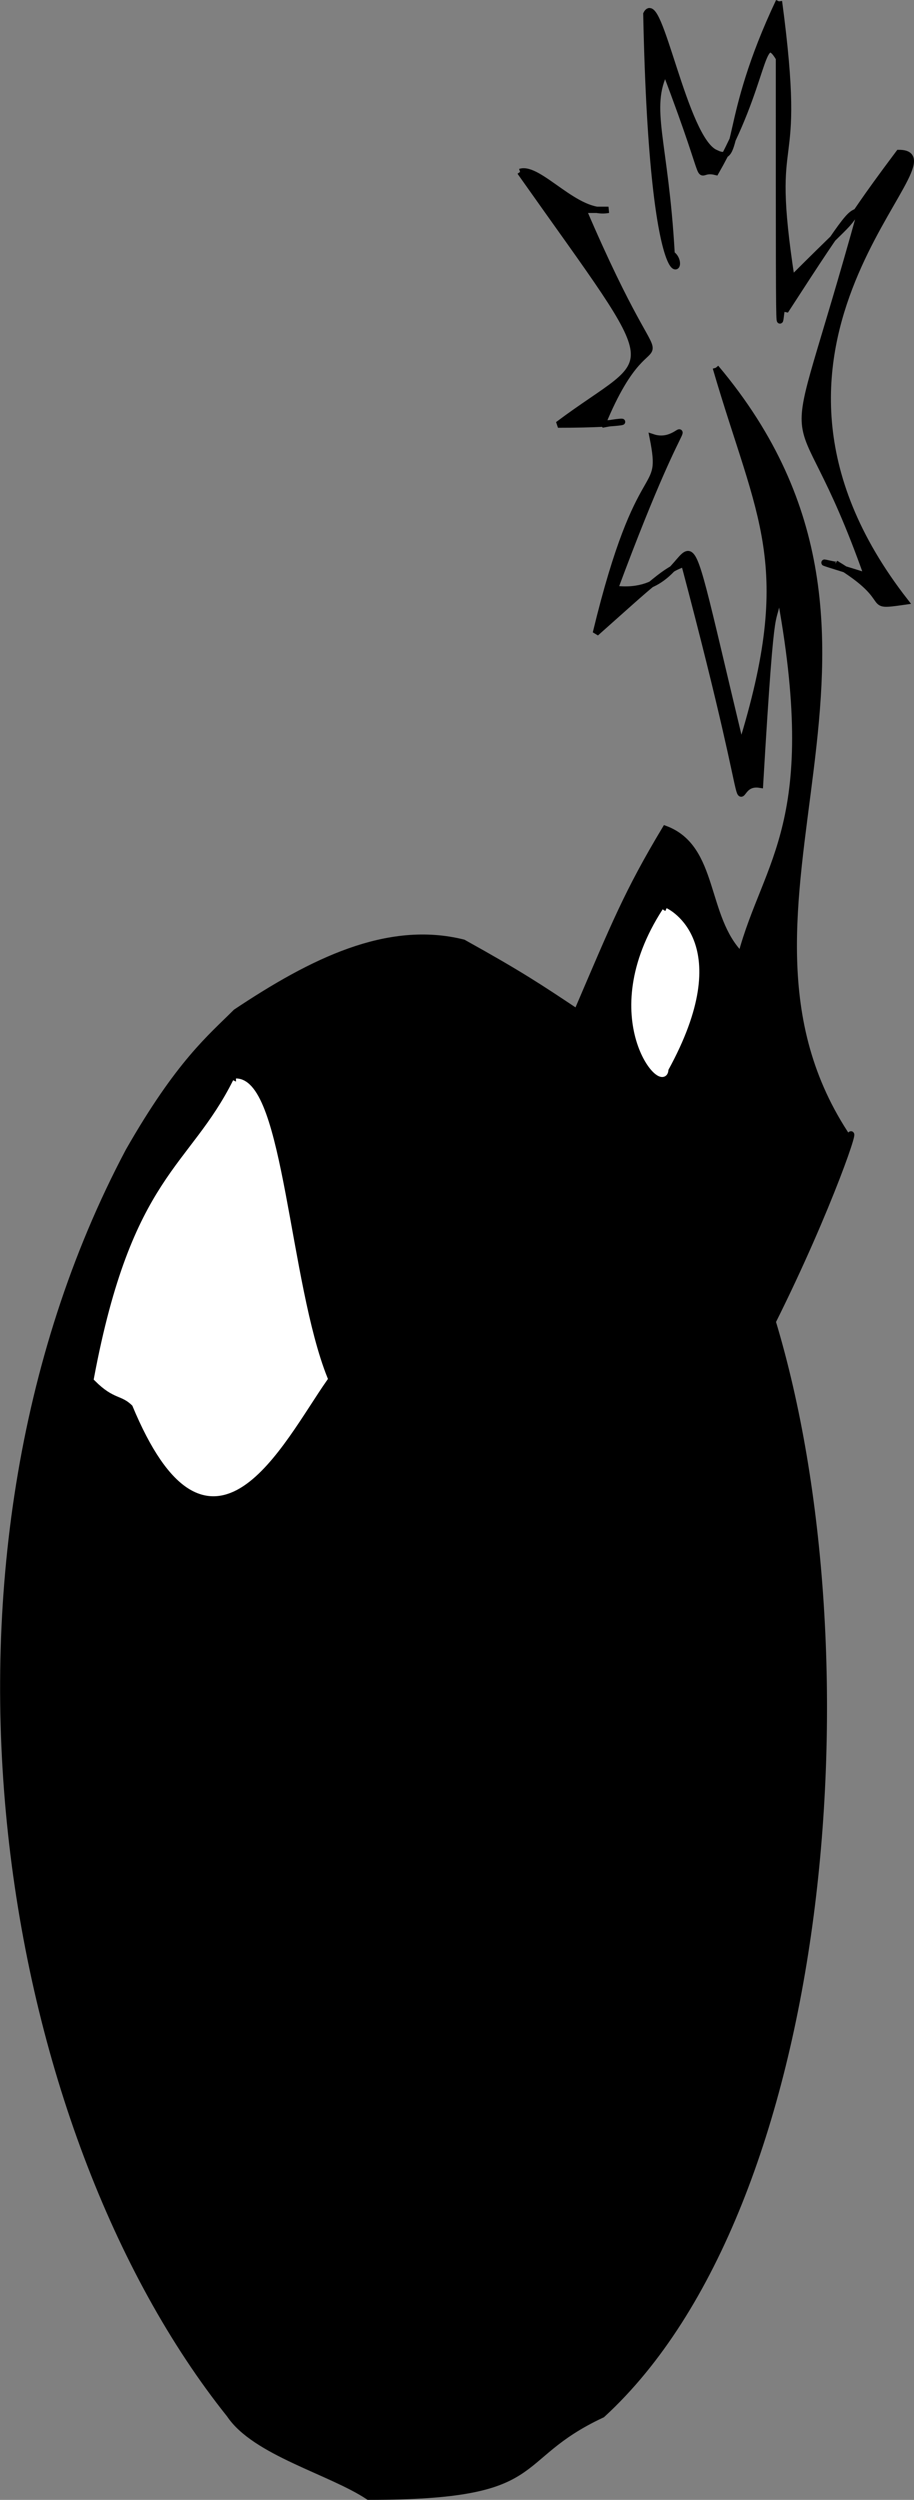
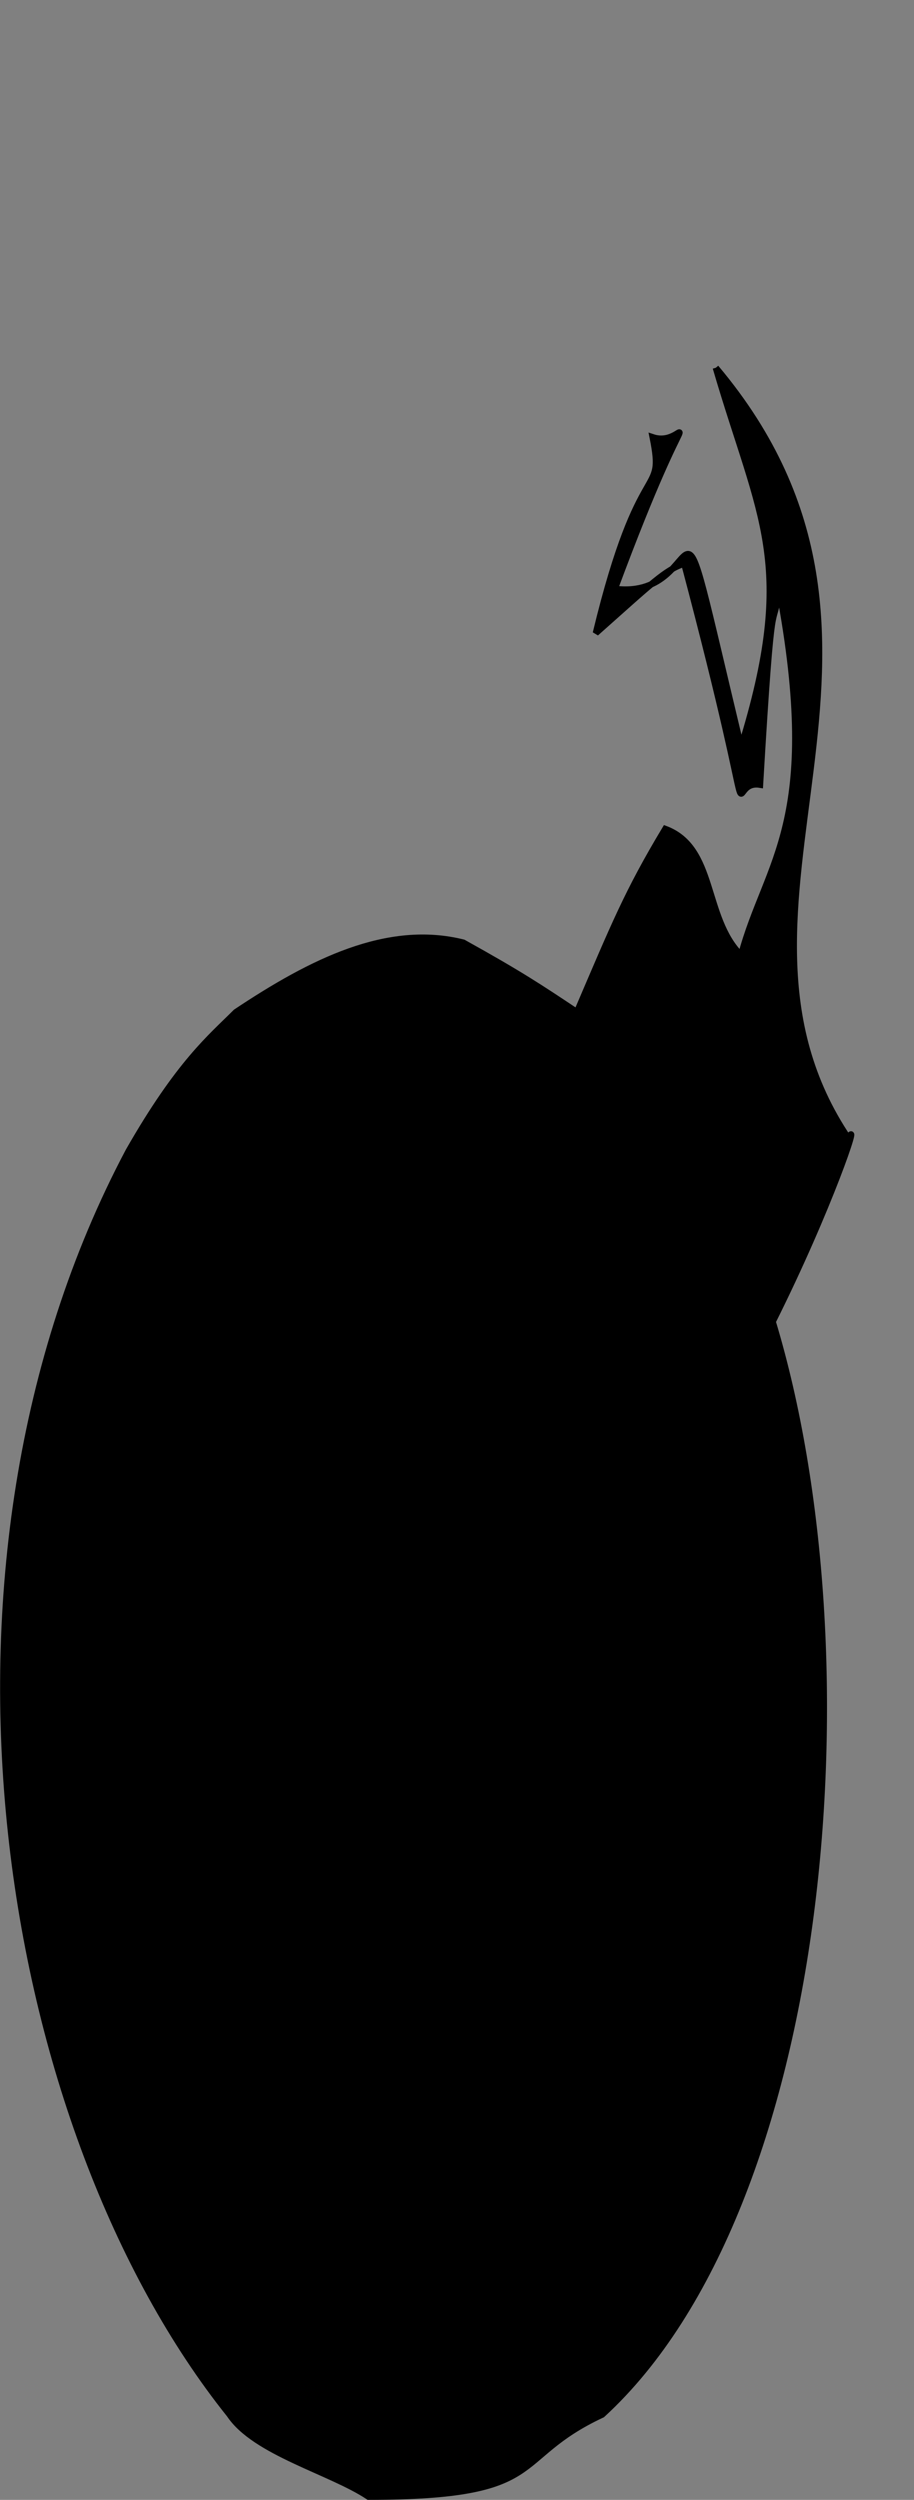
<svg xmlns="http://www.w3.org/2000/svg" width="144.767" height="395.714" version="1.2">
  <rect width="100%" height="100%" fill="#808080" stroke="none" />
  <g fill="none" stroke="#000" stroke-miterlimit="2" font-family="'Sans Serif'" font-size="12.5" font-weight="400">
-     <path fill="#000" d="M123.377.214c4 30-2 18 2 44 14-14 5-4 17-20 11 0-31 30 1 71-7 1-1 0-11-6 2 1-8-2 5 2-12-34-14-11-1-58-2 1-1-1-12 16-1-7-1 24-1-40-3-5-2 4-10 18-4-1 0 5-8-16-3 6 0 11 1 29 3 2-3 11-4-38 2-4 6 20 11 22 4 2 1-5 10-24m-41 27c3-1 9 7 14 6h-4c15 35 12 12 3 34 5-1 5 0-7 0 16-12 18-6-6-40" vector-effect="non-scaling-stroke" />
    <path fill="#000" d="M113.377 58.214c37 44-4 85 21 122 2-4-3 11-12 29 16 53 9 140-27 173-15 7-8 13-37 13-6-4-18-7-22-13-36-45-51-134-16-200 8-14 13-18 17-22 12-8 24-14 36-11 9 5 12 7 18 11 6-14 8-19 14-29 8 3 6 14 12 20 4-15 13-21 6-58-1 8-1-3-3 31-6-1 1 14-12-35-3 1-5 3-14 11 7-29 11-21 9-31 6 2 7-11-6 24 16 2 8-25 20 25 9-29 3-36-4-60" vector-effect="non-scaling-stroke" />
-     <path fill="#fff" stroke="#fff" d="M105.377 144.214s11 5 0 25c0 4-11-8 0-25m-68 27c7 0 8 32 14 47-7 10-18 33-30 4-2-2-3-1-6-4 6-32 15-33 22-47" vector-effect="non-scaling-stroke" />
  </g>
</svg>